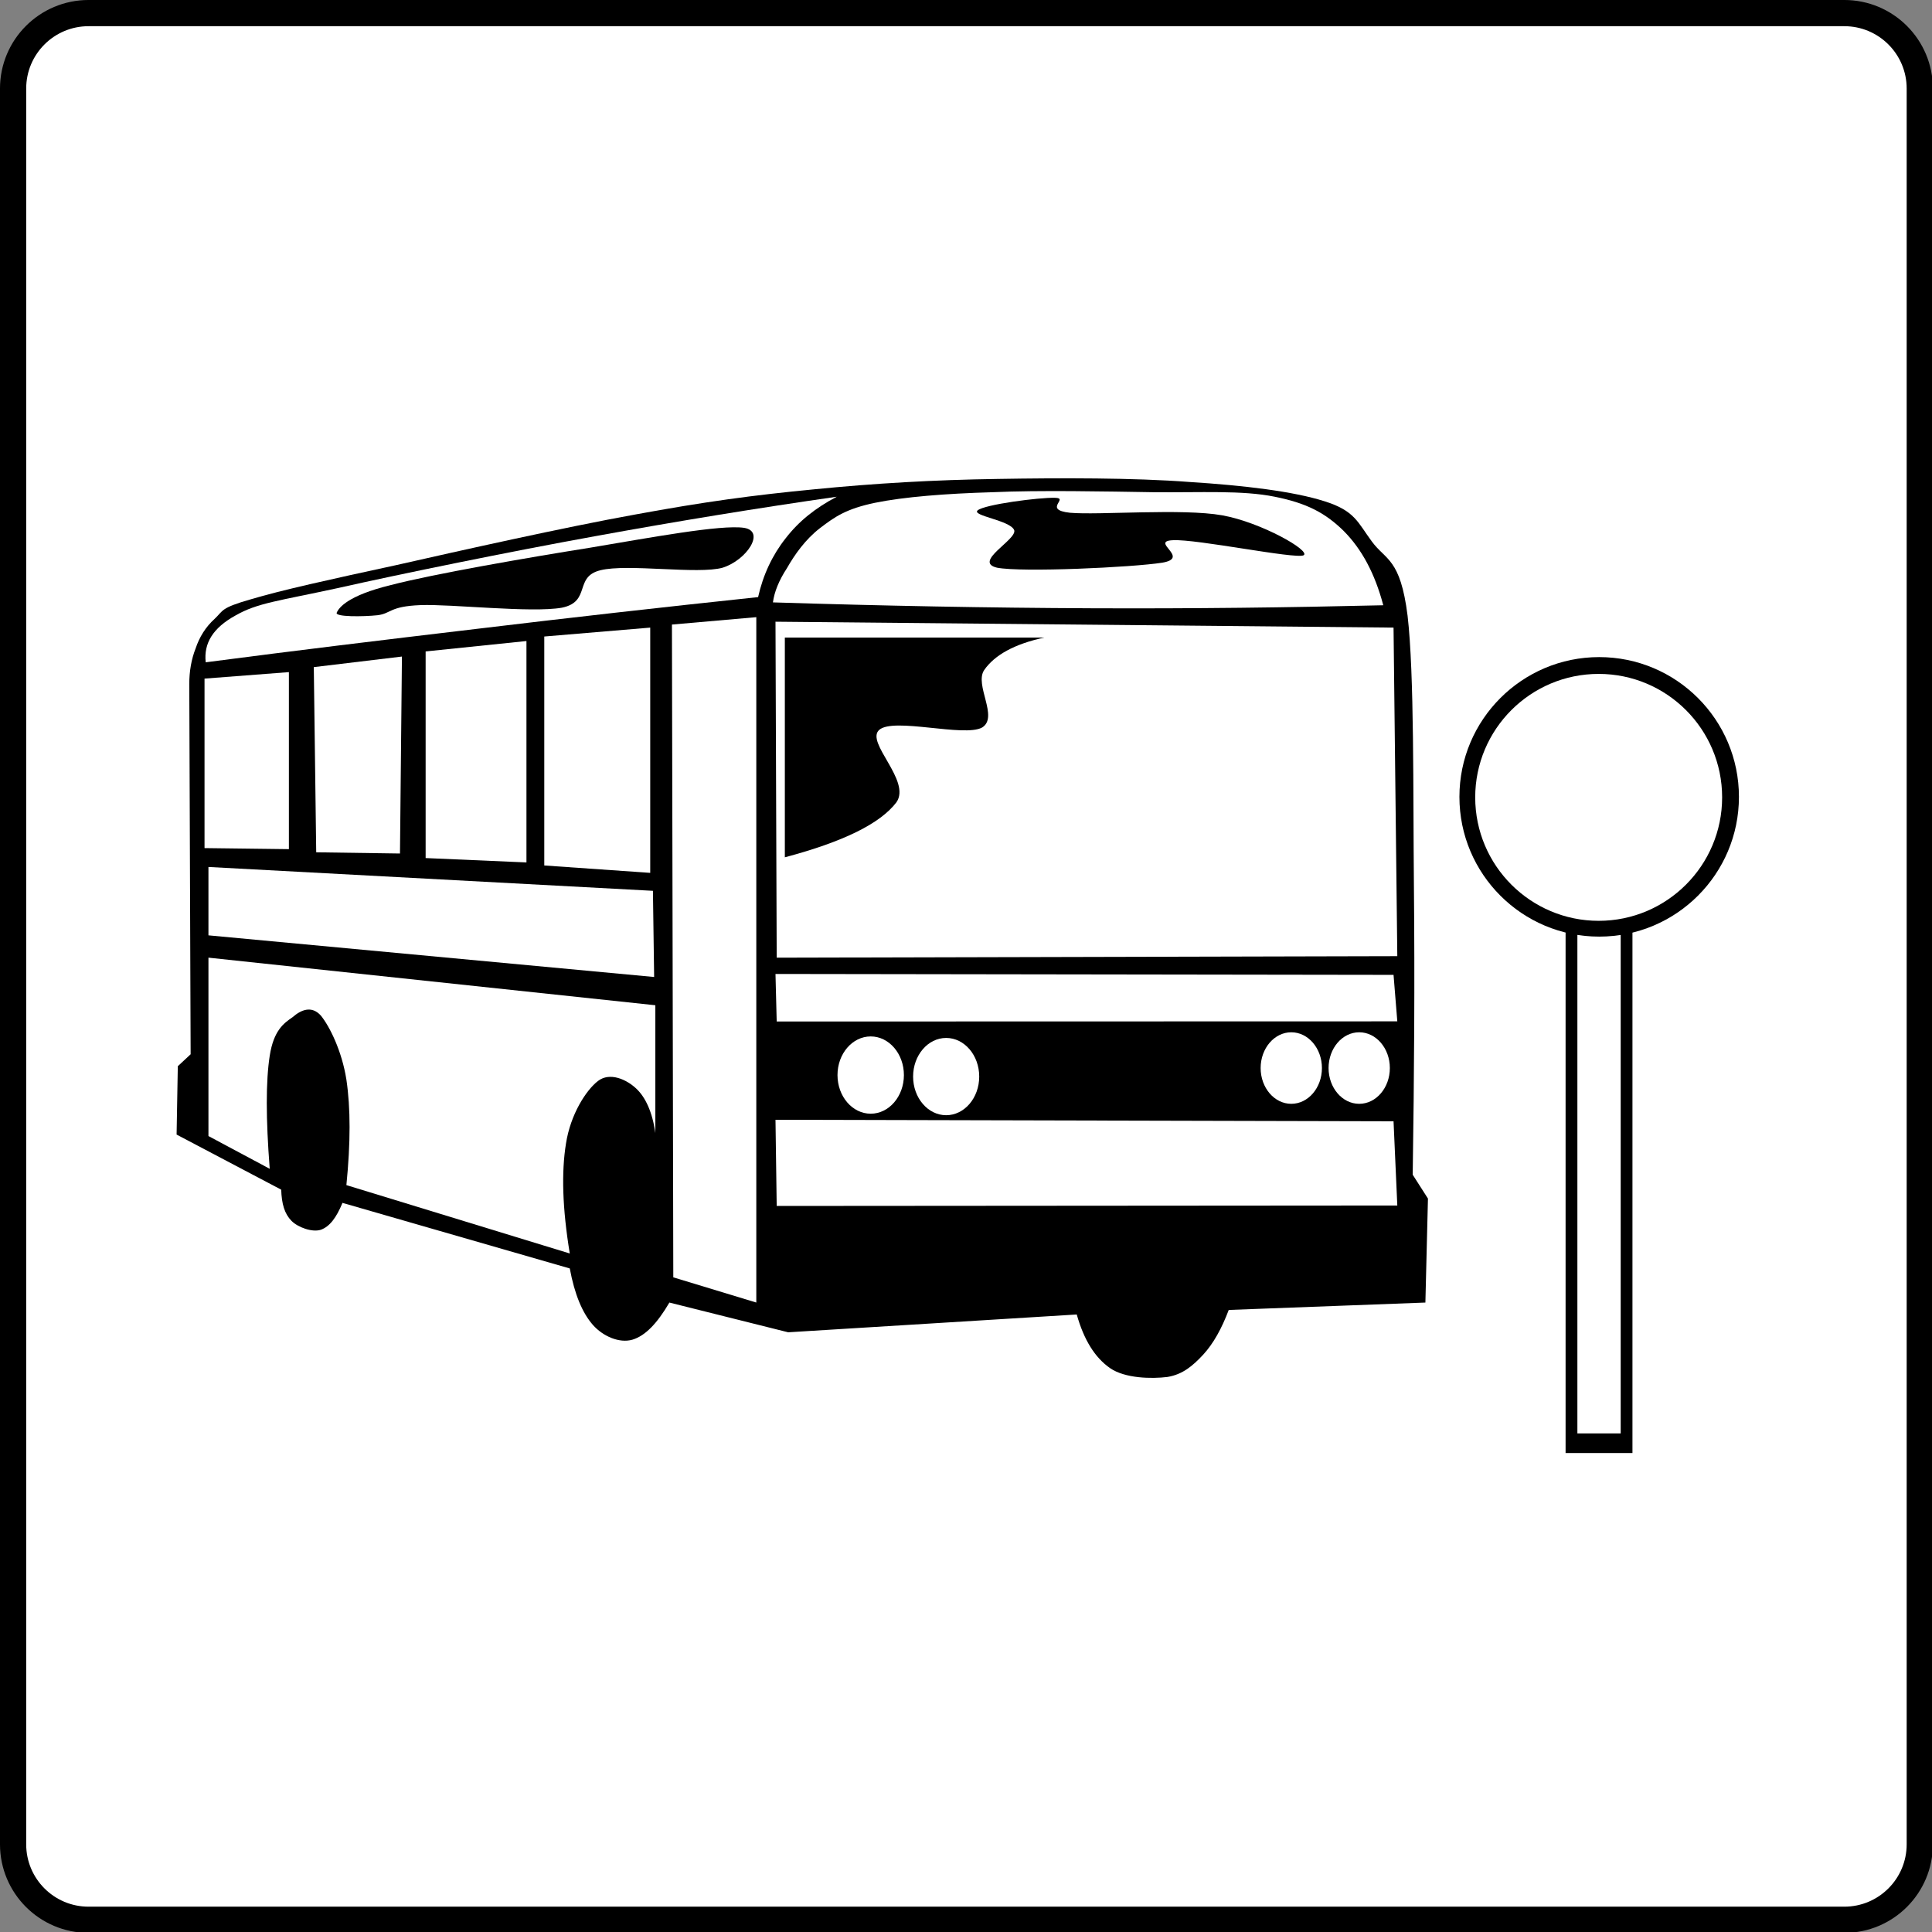
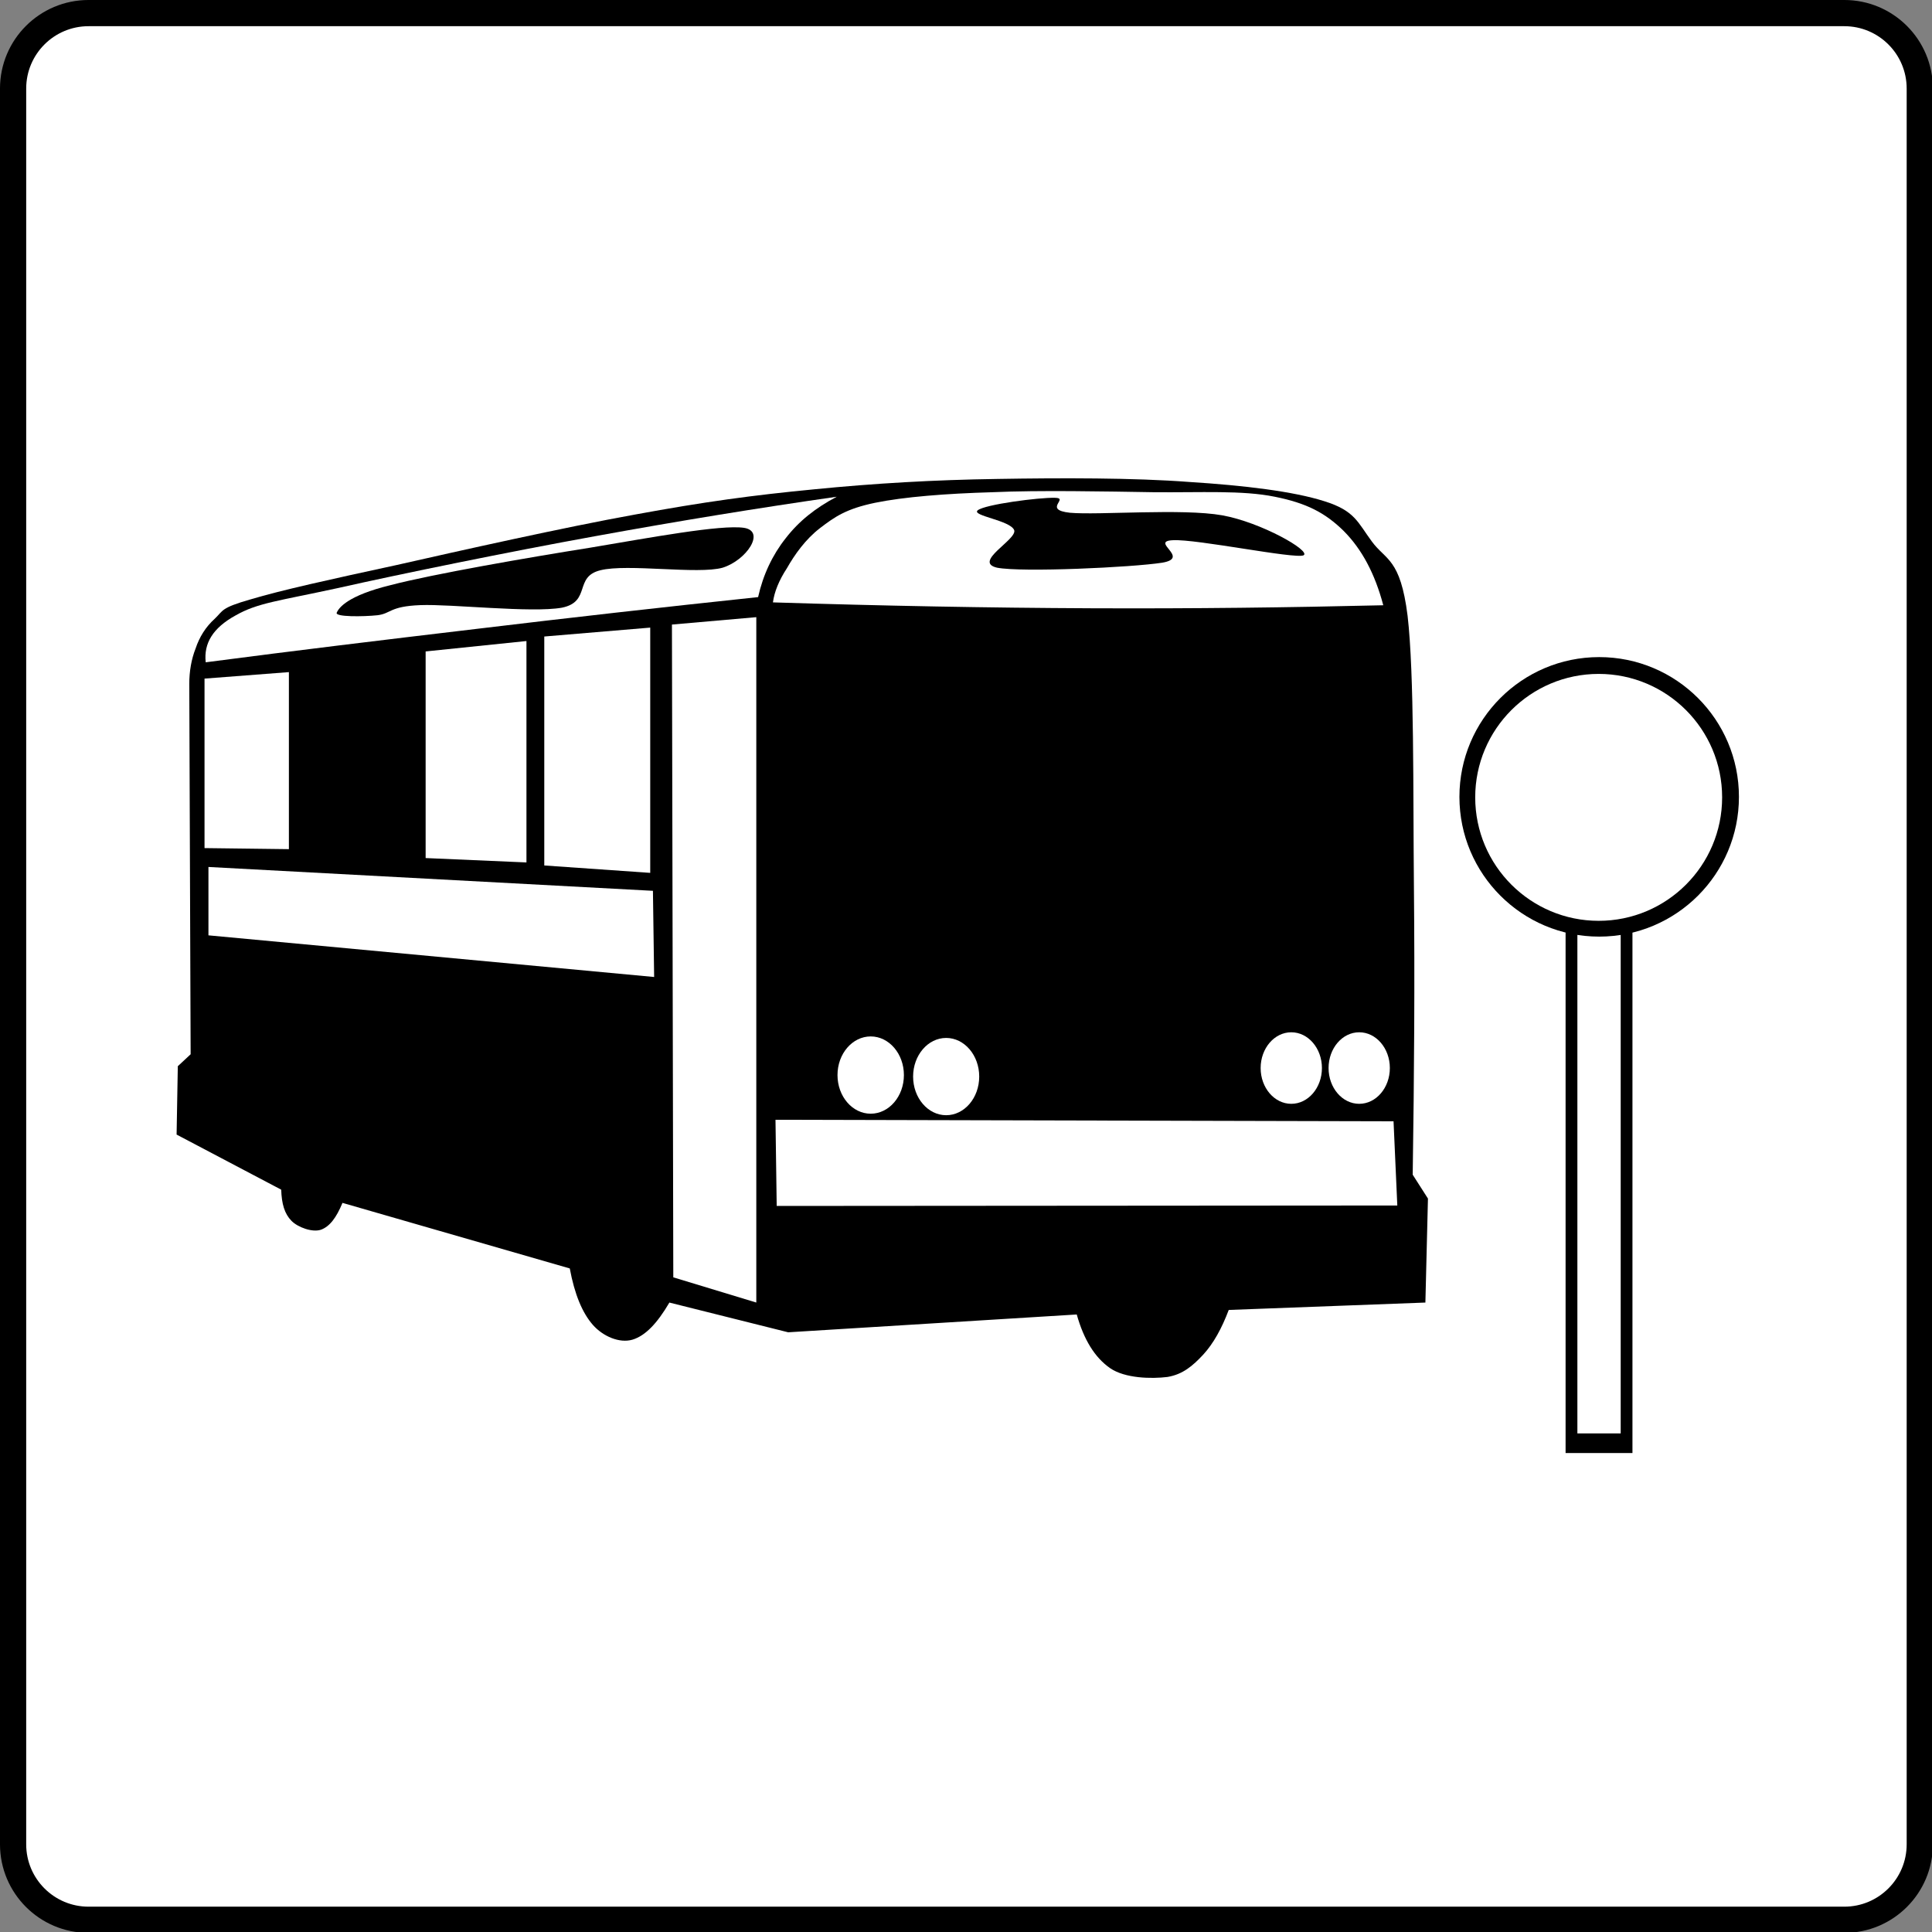
<svg xmlns="http://www.w3.org/2000/svg" xmlns:ns1="http://www.inkscape.org/namespaces/inkscape" id="svg2" version="1.1" viewBox="0 0 500 500" ns1:version="0.91 r13725">
  <rect x="0" y="0" width="500" height="500" fill="#808080" stroke="none" />
  <title id="title3960">Hotel is near bus stop</title>
  <g id="Layer_1" transform="translate(22.606 22.606)">
    <g id="g3932" transform="matrix(1.085 0 0 1.085 -19.217 -19.217)">
      <path id="path13" style="fill-rule:evenodd;stroke:#000000;stroke-width:6.25;fill:#ffffff" d="m227.39 0h-209.39c-9.941 0-18 8.059-18 18v418.79c0 9.94 8.059 18 18 18h418.79c9.941 0 18-8.06 18-18v-418.79c0-9.941-8.059-18-18-18h-209.4z" />
      <g id="g3134">
        <path id="path99" style="fill-rule:evenodd;fill:#000000" d="m63.949 280.64-24.949-13.14l0.288-16.309 3.06-2.844-0.323-88.308h-0.001c0-3.06 0.505-5.94 1.513-8.496 0.899-2.7 2.376-5.112 4.572-7.092 2.052-1.944 1.331-2.556 8.532-4.608 7.308-2.196 19.26-4.824 34.74-8.172 15.407-3.492 40.176-9.036 56.951-12.06 16.633-3.06 28.08-4.608 42.66-6.012 14.473-1.44 28.764-2.268 43.847-2.484 14.941-0.252 32.58-0.288 45.686 0.72 13.104 0.828 24.84 2.232 32.291 4.608 7.236 2.268 7.885 5.004 11.268 9.576 3.313 4.536 6.805 3.96 8.533 17.712 1.619 13.932 1.295 41.976 1.512 64.548 0.215 22.356 0.072 44.964-0.289 68.796l3.637 5.688-0.611 24.805-46.908 1.764c-1.656 4.393-3.637 7.992-6.084 10.656-2.484 2.664-4.861 4.717-8.533 5.328-3.779 0.469-10.15 0.359-13.715-2.125-3.637-2.555-6.229-6.768-7.92-12.779l-68.833 4.248-28.332-7.092c-2.916 4.969-5.724 7.92-8.819 8.855-3.097 0.9-7.021-0.791-9.433-3.527-2.521-2.881-4.356-7.271-5.508-13.465l-54.215-15.64c-1.477 3.564-3.061 5.652-5.148 6.408-2.052 0.684-5.508-0.576-7.02-2.125-1.656-1.691-2.34-4.03-2.448-7.45z" />
        <path id="path101" style="fill-rule:evenodd;fill:#ffffff" d="m196.46 115.36c-18.828 2.7-37.801 5.796-57.744 9.432-20.088 3.636-46.549 9.036-61.057 12.312-14.4 3.132-19.367 3.564-24.624 6.588-5.364 2.952-7.596 6.624-7.092 11.16 21.132-2.772 42.3-5.328 64.476-7.956 22.176-2.664 44.137-5.148 67.284-7.596 1.188-5.328 3.42-10.044 6.552-14.004 3.168-4.104 7.092-7.236 12.205-9.936z" />
        <path id="path103" style="fill-rule:evenodd;fill:#ffffff" d="m181.24 140.56c0.324-2.484 1.439-5.256 3.348-8.172 1.801-3.168 4.393-6.876 7.92-9.576 3.492-2.664 6.192-4.572 13.104-6.012 6.876-1.404 16.812-2.196 28.008-2.52 11.16-0.504 26.963-0.18 38.375 0 11.34 0.108 21.168-0.504 28.945 1.08 7.559 1.512 12.023 3.816 16.451 8.172 4.32 4.356 7.416 10.116 9.432 17.712-22.535 0.54-45.287 0.828-69.768 0.72-24.552-0.108-49.319-0.576-75.815-1.404z" />
-         <path id="path105" style="fill-rule:evenodd;fill:#ffffff" d="m181.85 145.17 0.289 80.136 148.03-0.36-0.898-78.372-147.42-1.404z" />
        <path id="path107" style="fill-rule:evenodd;fill:#ffffff" d="m204.56 244.09c4.371 0 7.92 4.129 7.92 9.217s-3.549 9.215-7.92 9.215c-4.372 0-7.92-4.127-7.92-9.215s3.548-9.217 7.92-9.217" />
        <path id="path109" style="fill-rule:evenodd;fill:#ffffff" d="m222.56 244.45c4.352 0 7.884 4.129 7.884 9.215 0 5.088-3.533 9.217-7.884 9.217s-7.885-4.129-7.885-9.217c0-5.086 3.533-9.215 7.885-9.215" />
        <path id="path111" style="fill-rule:evenodd;fill:#ffffff" d="m304.88 243.1c4.033 0 7.309 3.822 7.309 8.533 0 4.709-3.275 8.531-7.309 8.531s-7.309-3.822-7.309-8.531c0-4.711 3.276-8.533 7.309-8.533" />
        <path id="path113" style="fill-rule:evenodd;fill:#ffffff" d="m321.08 243.1c4.035 0 7.309 3.822 7.309 8.533 0 4.709-3.273 8.531-7.309 8.531-4.033 0-7.307-3.822-7.307-8.531 0-4.711 3.274-8.533 7.307-8.533" />
-         <path id="path115" style="fill-rule:evenodd;fill:#ffffff" d="m181.85 229.19 0.289 11.341 148.03-0.037-0.898-11.088-147.42-0.216z" />
        <path id="path117" style="fill-rule:evenodd;fill:#ffffff" d="m181.85 263.97 0.289 20.555 148.03-0.107-0.898-20.088-147.42-0.36z" />
        <path id="path119" style="fill-rule:evenodd;fill:#ffffff" d="m126.7 148.7v54.612l25.272 1.764v-58.5l-25.272 2.124z" />
        <path id="path121" style="fill-rule:evenodd;fill:#ffffff" d="m98.401 152.26v49.284l24.048 1.044v-52.812l-24.048 2.484z" />
-         <path id="path123" style="fill-rule:evenodd;fill:#ffffff" d="m71.725 156 0.576 44.172 19.979 0.288 0.468-46.98-21.023 2.52z" />
        <path id="path125" style="fill-rule:evenodd;fill:#ffffff" d="m45.661 158.74v40.428l20.124 0.252v-42.228l-20.124 1.548z" />
        <path id="path127" style="fill-rule:evenodd;fill:#ffffff" d="m46.596 203.67 106.02 5.688 0.288 20.556-106.31-9.936v-16.308z" />
-         <path id="path129" style="fill-rule:evenodd;fill:#ffffff" d="m46.596 225.3v42.551l14.617 7.813h-0.001c-0.936-12.023-0.936-20.916 0-26.963 0.937-6.014 3.312-7.74 5.472-9.217 2.017-1.764 4.537-2.809 6.732-0.359 2.053 2.52 5.004 8.387 6.084 15.264 1.008 6.805 1.008 15.012 0 25.164l53.28 16.309c-1.765-10.766-2.017-19.369-0.899-26.244 1.079-6.949 4.787-12.709 7.631-14.904 2.809-2.16 6.769-0.396 9.108 1.799 2.196 2.053 3.853 5.545 4.572 10.621v-30.48c-35.53-3.79-71.062-7.57-106.59-11.35z" />
        <path id="path131" style="fill-rule:evenodd;fill:#ffffff" d="m157.15 145.85 20.124-1.764v163.48l-19.8-6.012-0.324-155.7z" />
        <path id="path133" style="fill-rule:evenodd;fill:#000000" d="m184.08 148.95h61.884c-7.164 1.548-11.844 4.176-14.328 7.74-2.412 3.564 3.527 11.232-0.504 13.716-4.248 2.376-21.132-2.484-24.552 0.576-3.348 2.988 7.74 12.132 4.104 17.28-3.852 5.04-12.527 9.36-26.604 13.104v-52.416z" />
        <path id="path135" style="fill-rule:evenodd;fill:#000000" d="m252.08 119.18c6.805 0.612 26.785-1.08 36.324 0.612 9.252 1.656 21.277 8.496 19.404 9.54-2.088 0.936-25.488-3.924-31.176-3.6-5.615 0.252 4.32 4.212-2.557 5.364-7.164 1.116-33.443 2.34-39.383 1.188-5.833-1.368 4.752-6.66 4.104-8.928-0.863-2.376-10.296-3.456-8.713-4.752 1.656-1.404 14.652-3.096 18.434-2.988 3.528 0.036-3.06 2.845 3.563 3.564z" />
        <path id="path137" style="fill-rule:evenodd;fill:#000000" d="m89.977 136.46c10.151-2.664 33.264-6.66 47.556-8.928 14.185-2.376 31.319-5.58 36.828-4.752 5.184 0.828 0.612 7.704-5.112 9.504-5.867 1.656-22.716-1.008-29.16 0.612-6.371 1.548-2.16 7.488-9.18 8.928-7.271 1.296-26.352-0.9-33.768-0.612-7.381 0.288-6.948 2.016-10.225 2.412-3.42 0.36-10.224 0.432-9.72-0.612 0.505-1.189 2.629-4.069 12.781-6.552z" />
        <path id="path139" style="fill-rule:evenodd;fill:#000000" d="m370.31 211.91h15.947v131.55h-15.95v-131.55z" />
        <path id="path141" style="fill-rule:evenodd;fill:#ffffff" d="m373.12 215.66h10.332v123.12h-10.33v-123.12z" />
        <path id="path143" style="fill-rule:evenodd;fill:#000000" d="m378.32 153.61c18.402 0 33.336 14.935 33.336 33.336s-14.934 33.336-33.336 33.336c-18.4 0-33.336-14.935-33.336-33.336s14.936-33.336 33.336-33.336" />
        <path id="path145" style="fill-rule:evenodd;fill:#ffffff" d="m378.2 157.62c16.256 0 29.447 13.193 29.447 29.448s-13.191 29.448-29.447 29.448-29.449-13.192-29.449-29.448 13.193-29.448 29.449-29.448" />
      </g>
    </g>
  </g>
</svg>